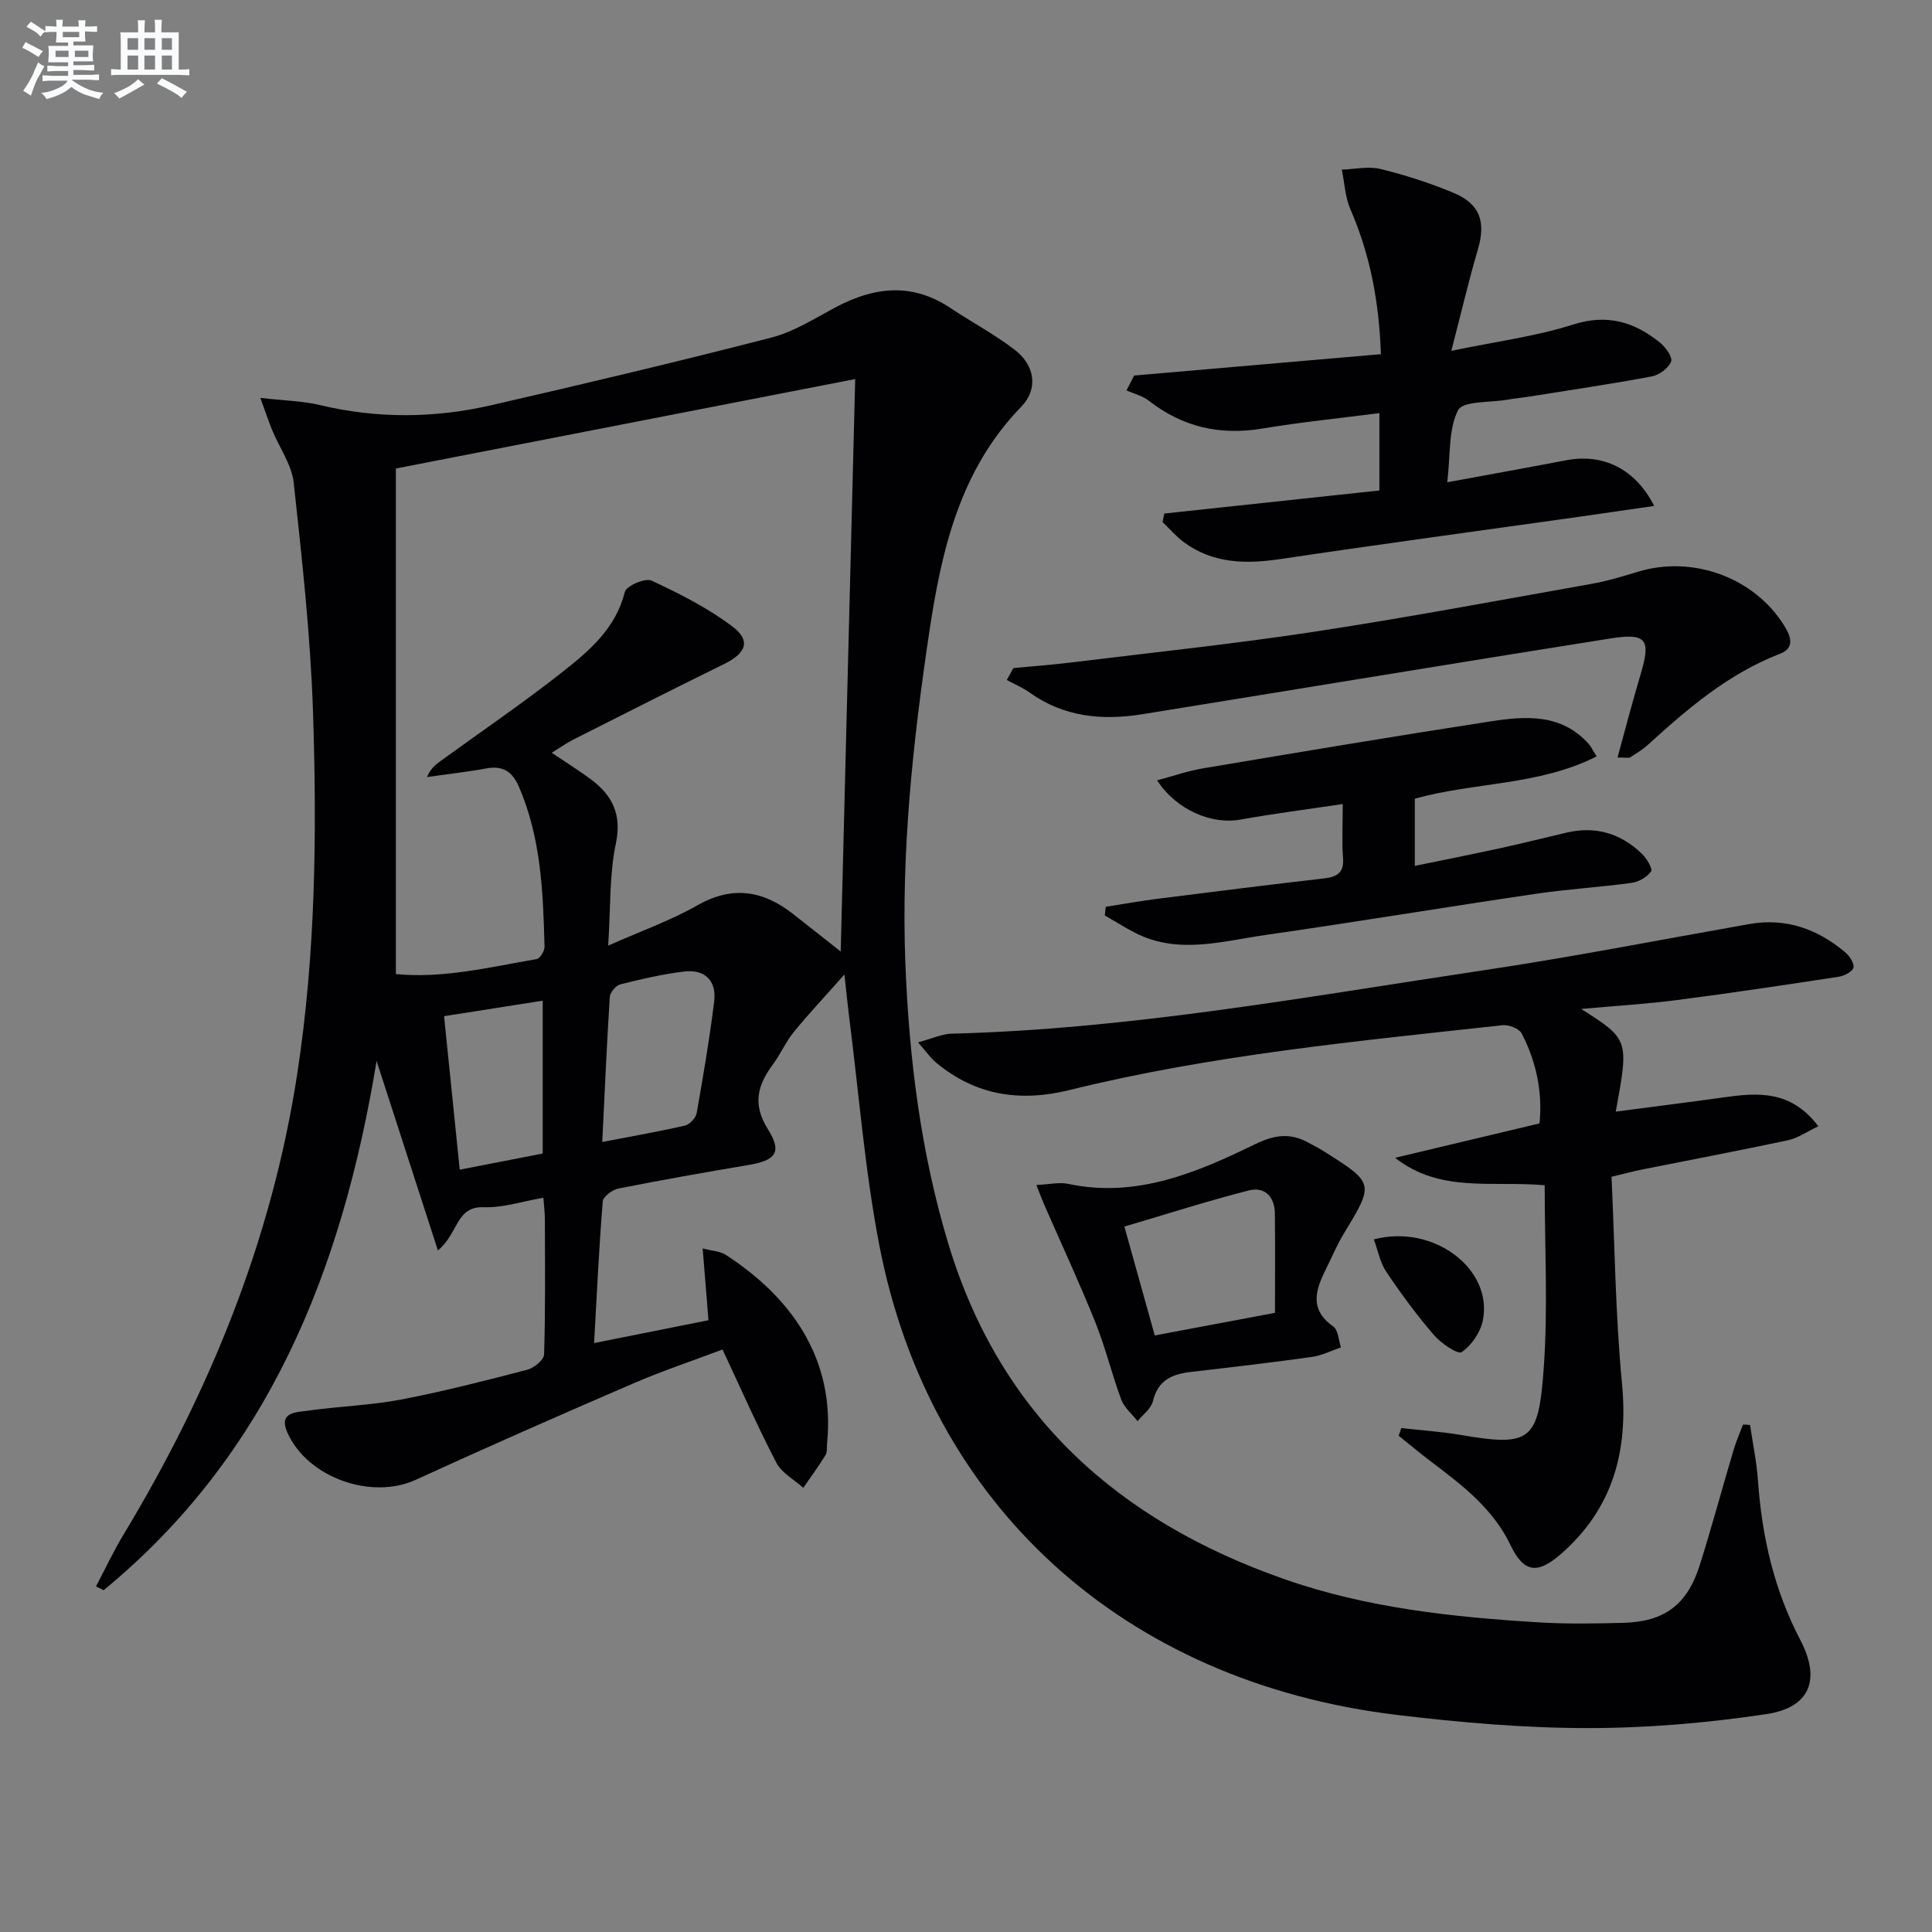
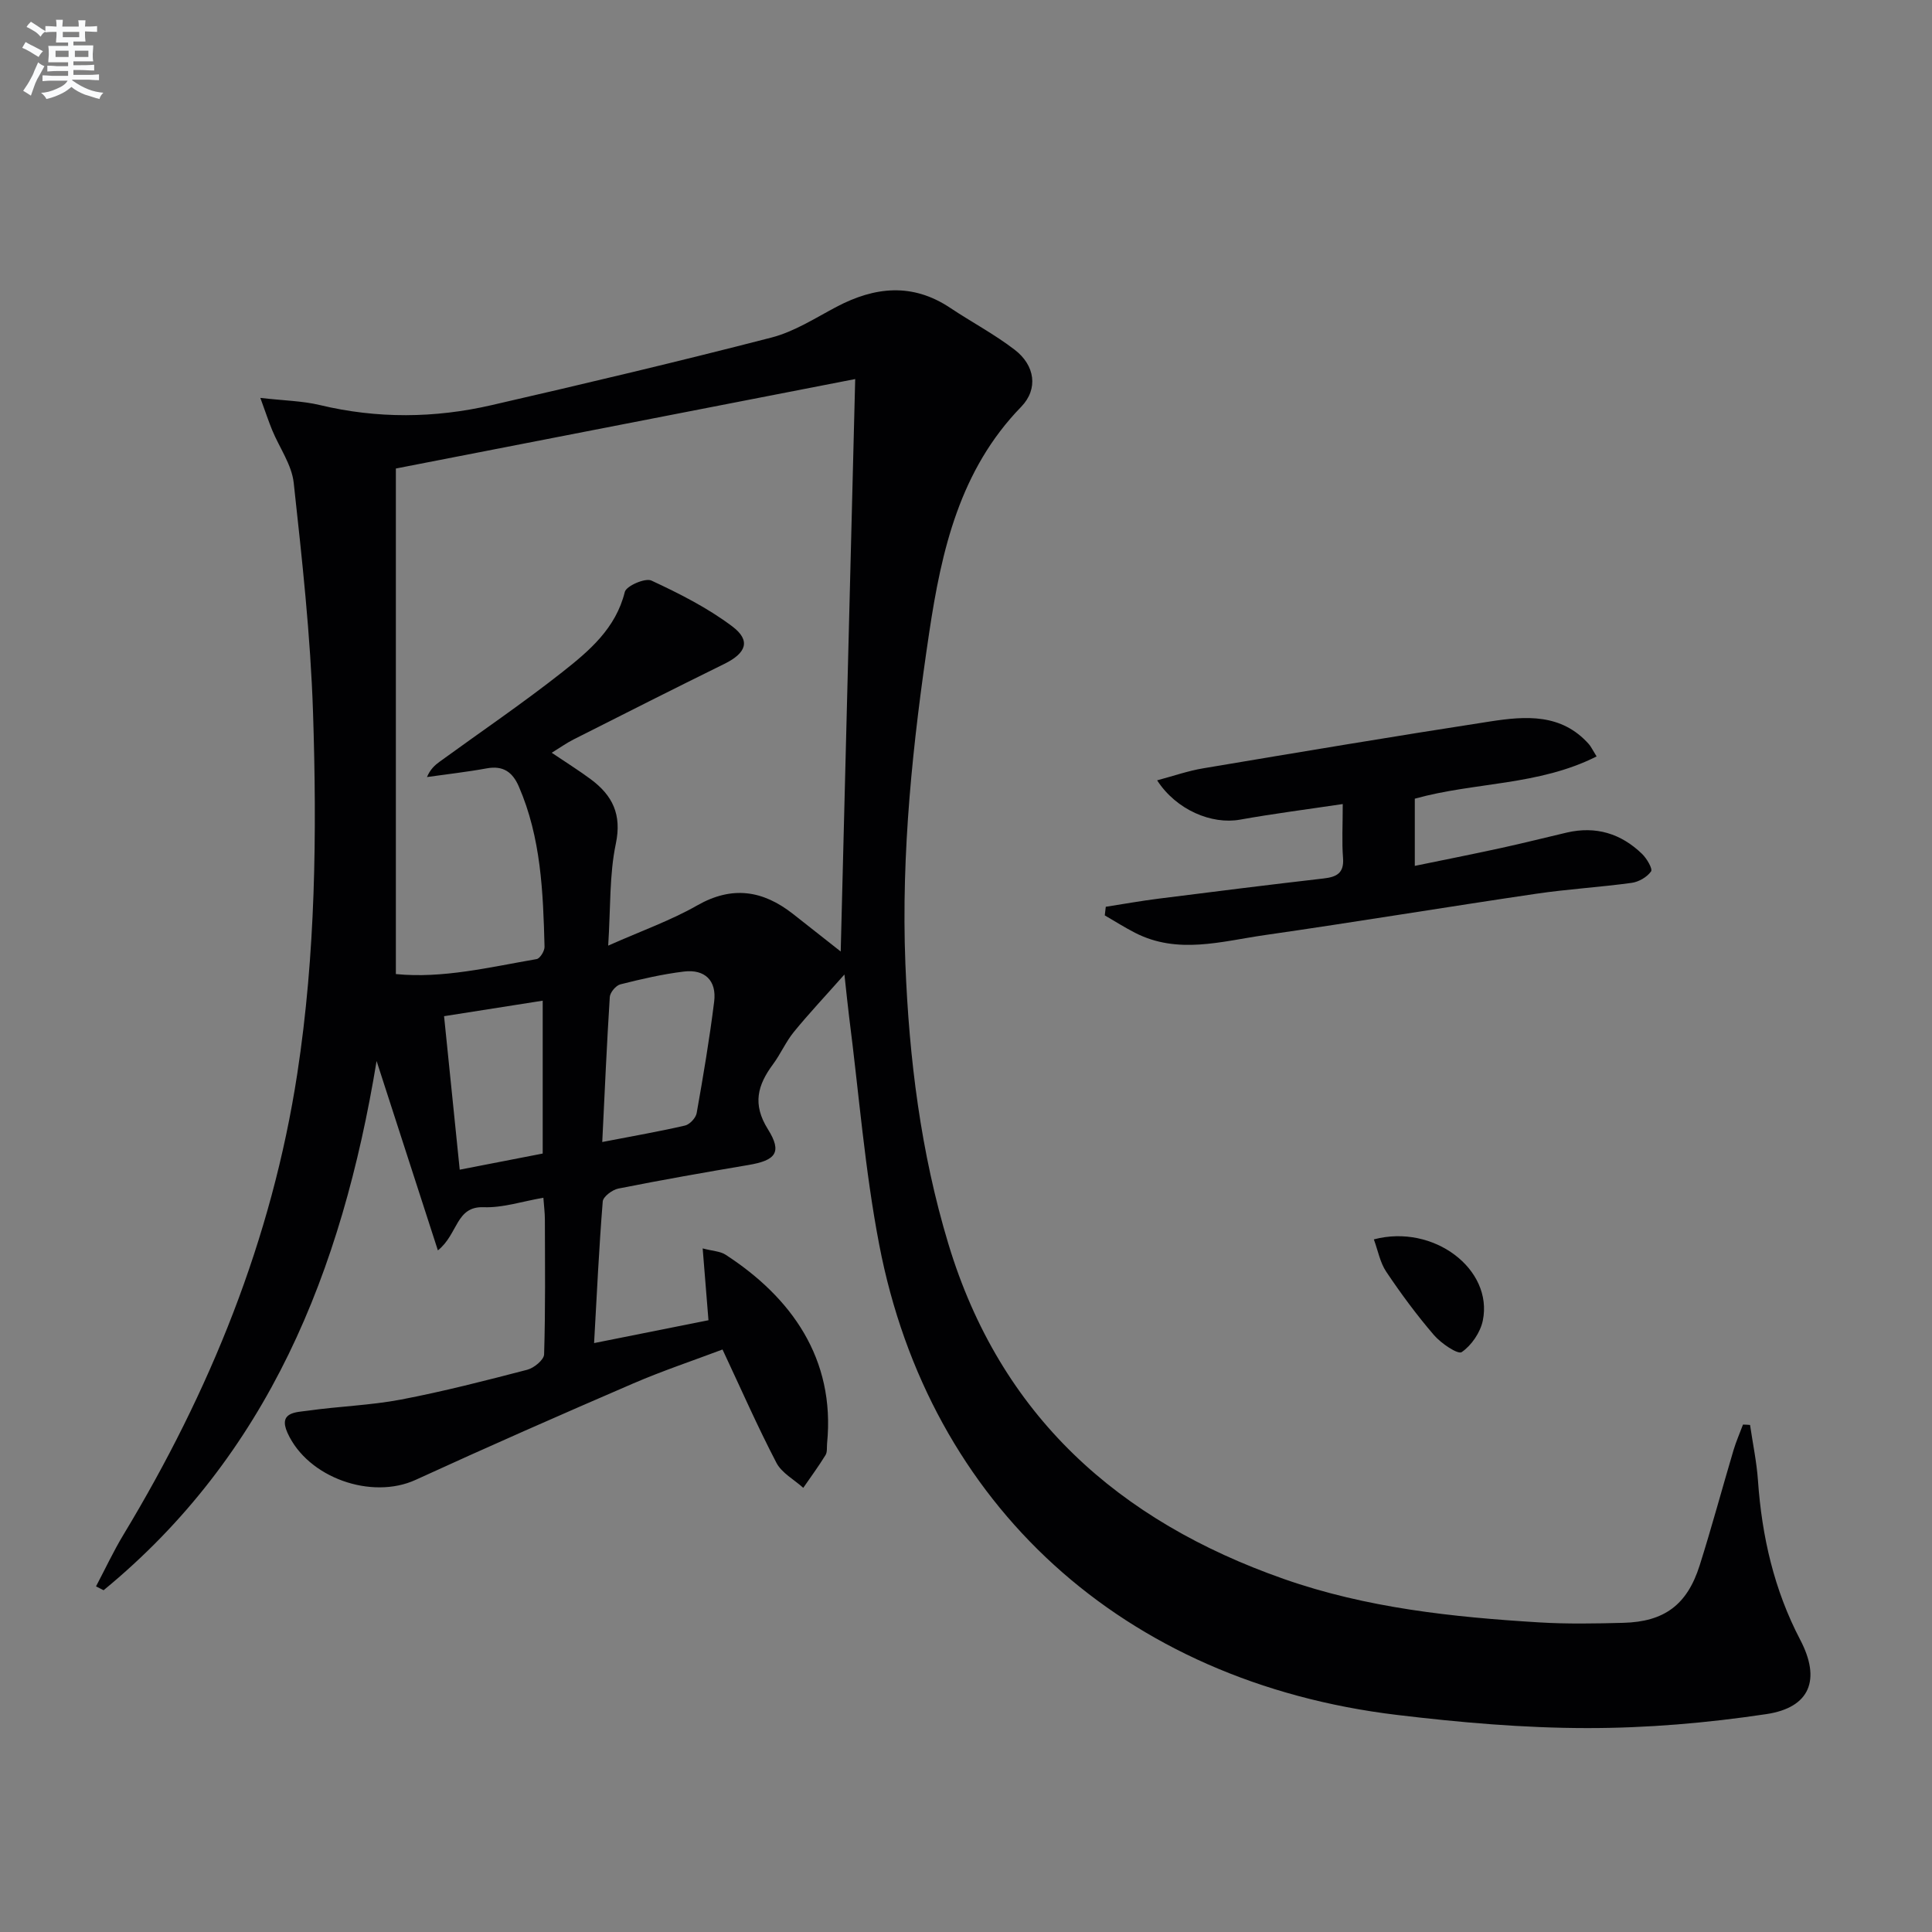
<svg xmlns="http://www.w3.org/2000/svg" enable-background="new 0 0 400 400" viewBox="0 0 400 400">
  <rect x="0" y="0" width="400" height="400" fill="#808080" stroke="none" />
  <g fill="#010103">
    <path d="m362.33 295.02c.56 3.84 1.37 7.66 1.64 11.52.81 11.57 3.33 22.62 8.76 32.99 4.28 8.18 2.07 14-7.03 15.36-12.28 1.84-24.78 2.91-37.19 2.89-13.09-.01-26.24-1.16-39.25-2.72-56.81-6.82-96.86-43.55-107.21-97.27-3.01-15.61-4.23-31.56-6.26-47.36-.29-2.3-.51-4.6-.96-8.67-4.1 4.63-7.42 8.15-10.47 11.89-1.67 2.05-2.74 4.57-4.32 6.7-3.19 4.31-4.31 8.25-1.05 13.45 3.01 4.8 1.6 6.45-4.03 7.4-9 1.52-17.99 3.1-26.94 4.88-1.25.25-3.15 1.67-3.23 2.68-.77 9.56-1.22 19.15-1.79 29.31 8.39-1.67 15.98-3.19 23.68-4.73-.39-4.83-.76-9.38-1.2-14.87 2.13.56 3.64.59 4.72 1.29 13.58 8.8 22.77 21.5 21.04 39.06-.08.83.07 1.81-.33 2.45-1.43 2.32-3.05 4.52-4.6 6.77-1.89-1.71-4.45-3.06-5.56-5.18-3.9-7.48-7.3-15.23-11.16-23.46-5.93 2.24-12.32 4.37-18.47 7.02-15.09 6.51-30.13 13.12-45.07 19.97-9.1 4.17-22.34-.4-26.54-9.76-1.94-4.33 1.86-4.23 4.21-4.56 6.4-.91 12.93-1.1 19.27-2.3 8.8-1.68 17.5-3.92 26.18-6.18 1.39-.36 3.45-2.05 3.48-3.18.29-9.32.18-18.66.16-27.99 0-1.3-.18-2.6-.31-4.44-4.32.74-8.37 2.11-12.37 1.96-5.78-.22-5.26 5.57-9.47 8.94-4.26-13.15-8.23-25.43-12.69-39.21-7.2 43.71-22.54 81.64-56.52 109.57-.52-.27-1.05-.54-1.57-.8 1.89-3.58 3.61-7.27 5.7-10.73 17.88-29.6 30.71-61.11 35.97-95.43 3.8-24.78 4.07-49.78 3.26-74.74-.52-15.89-2.27-31.76-4-47.58-.41-3.75-2.96-7.27-4.46-10.91-.72-1.75-1.31-3.55-2.45-6.67 4.94.57 8.72.62 12.31 1.48 11.89 2.85 23.77 2.74 35.57.02 19.37-4.45 38.72-9.03 57.96-14 4.72-1.22 9.07-4.04 13.46-6.36 7.93-4.17 15.7-5 23.53.22 4.42 2.95 9.16 5.45 13.36 8.68 4.18 3.21 4.93 8.09 1.34 11.8-12.72 13.08-16.5 29.75-19.05 46.76-3.39 22.7-5.83 45.53-4.93 68.55.77 19.64 3.18 39.06 8.89 57.97 10.74 35.58 35.2 57.39 69.47 69.41 17.12 6.01 34.95 7.9 52.89 8.99 5.77.35 11.59.24 17.37.09 8.5-.22 13.23-3.71 15.82-11.87 2.5-7.9 4.65-15.91 7.01-23.86.54-1.81 1.31-3.55 1.97-5.32.49.01.98.04 1.46.08zm-236.41-99.24c7.01-3.11 12.99-5.22 18.42-8.32 7.26-4.14 13.61-3.12 19.83 1.75 3.45 2.7 6.88 5.41 9.89 7.79.99-39.28 1.99-78.47 3-118.52-31.26 6.09-62.75 12.22-95.1 18.52v104.67c9.68.96 19.39-1.42 29.14-3.1.7-.12 1.66-1.68 1.64-2.55-.29-11.3-.72-22.6-5.34-33.22-1.29-2.96-3.24-4.34-6.62-3.72-4.1.75-8.25 1.21-12.38 1.8.68-1.6 1.62-2.46 2.65-3.2 8.47-6.16 17.15-12.05 25.37-18.53 5.55-4.38 11.07-9.02 12.94-16.6.31-1.24 4.23-2.95 5.51-2.35 5.81 2.7 11.64 5.65 16.73 9.48 3.91 2.94 2.91 5.53-1.61 7.76-10.44 5.14-20.83 10.39-31.21 15.64-1.49.75-2.87 1.74-4.55 2.77 3.17 2.14 5.71 3.72 8.1 5.5 4.48 3.34 6.44 7.26 5.17 13.34-1.35 6.42-1.07 13.18-1.58 21.09zm-1.23 40.66c6.49-1.26 11.85-2.18 17.14-3.41.98-.23 2.24-1.58 2.41-2.59 1.36-7.66 2.66-15.35 3.62-23.07.54-4.35-1.93-6.75-6.27-6.22-4.43.54-8.81 1.55-13.15 2.65-.92.23-2.13 1.67-2.19 2.62-.61 9.58-1.03 19.17-1.56 30.02zm-29.51 5.73c6.3-1.22 11.9-2.31 17.18-3.34 0-10.9 0-21.09 0-31.65-7 1.1-13.48 2.12-20.42 3.21 1.09 10.64 2.12 20.82 3.24 31.78z" />
-     <path d="m190.07 215.81c2.96-.79 4.95-1.74 6.96-1.8 36.98-.94 73.29-7.62 109.72-13.06 18.53-2.76 36.93-6.37 55.38-9.63 7.59-1.34 14.1.99 19.84 5.79.92.77 1.95 2.26 1.77 3.21-.15.81-1.89 1.72-3.03 1.9-11.15 1.71-22.31 3.38-33.5 4.83-6.33.82-12.71 1.2-19.84 1.84 9.89 6.32 9.89 6.32 7.16 21.26 7.67-1.01 14.97-1.92 22.26-2.94 7.06-.99 13.96-1.6 19.68 5.97-2.41 1.14-4.27 2.47-6.32 2.9-10.05 2.15-20.16 4.05-30.25 6.07-1.77.35-3.52.83-6.25 1.49.67 14.23.8 28.52 2.16 42.7 1.35 14.1-1.86 26.04-12.73 35.48-4.85 4.21-7.64 3.72-10.35-1.93-3.6-7.52-9.93-12.36-16.33-17.19-2.32-1.75-4.55-3.63-6.82-5.45.18-.53.36-1.05.54-1.58 4.09.46 8.2.72 12.25 1.41 14.66 2.52 16.18 1.22 17.26-14.05.87-12.4.18-24.91.18-37.64-11.05-.96-21.65 1.64-30.97-5.68 9.82-2.34 19.65-4.68 29.9-7.12.65-6.57-.68-12.8-3.69-18.62-.53-1.02-2.69-1.86-3.98-1.71-30.04 3.3-60.16 6.14-89.59 13.41-10.27 2.54-19.42 1.16-27.6-5.61-1.2-.98-2.1-2.31-3.81-4.25z" />
-     <path d="m241.06 106.32c14.72-1.58 29.44-3.15 44.53-4.77 0-5.21 0-10.27 0-16.02-8.08 1.04-16.25 1.87-24.33 3.21-8.73 1.44-16.44-.33-23.41-5.78-1.3-1.02-3.07-1.43-4.62-2.13.53-1.03 1.05-2.05 1.58-3.08 16.85-1.46 33.69-2.91 51.09-4.42-.35-10.52-2.15-20.44-6.31-29.99-1.1-2.52-1.21-5.47-1.78-8.22 2.68-.08 5.51-.75 8.02-.13 5.14 1.26 10.23 2.9 15.11 4.94 5.51 2.29 6.71 6.02 5.05 11.67-1.89 6.43-3.41 12.97-5.51 21.04 9.51-1.98 17.58-3.01 25.19-5.44 7.1-2.27 12.7-.55 18.01 3.73 1.16.94 2.66 3.04 2.3 3.93-.55 1.37-2.44 2.78-3.98 3.07-8.31 1.56-16.68 2.79-25.04 4.13-1.64.26-3.29.41-4.93.7-3.53.62-9.16.22-10.15 2.17-2.03 3.97-1.56 9.21-2.24 14.92 8.82-1.63 16.74-3.05 24.65-4.56 7.49-1.43 14.23 1.64 18.19 9.46-5.51.8-10.58 1.54-15.65 2.26-20.54 2.89-41.1 5.66-61.61 8.72-7.16 1.07-13.94 1.01-20.03-3.41-1.65-1.2-3.01-2.81-4.5-4.24.14-.59.26-1.17.37-1.76z" />
    <path d="m228.94 187.74c3.66-.57 7.31-1.23 10.99-1.69 11.36-1.44 22.72-2.86 34.09-4.17 2.71-.31 4.29-1.09 4.04-4.26-.26-3.29-.06-6.62-.06-11.15-7.38 1.1-14.35 1.99-21.27 3.23-5.85 1.05-13.18-1.99-17.16-8.14 3.37-.9 6.42-1.97 9.55-2.49 19.8-3.33 39.61-6.65 59.46-9.71 7.28-1.12 14.71-1.68 20.38 4.71.42.47.69 1.08 1.6 2.54-12.02 6.08-25.32 5.3-37.64 8.75v13.91c5.78-1.19 11.86-2.39 17.91-3.71 4.54-.99 9.04-2.13 13.57-3.19 6-1.39 11.21.2 15.57 4.42.98.95 2.24 3.1 1.86 3.63-.83 1.18-2.55 2.17-4.03 2.37-6.58.9-13.24 1.29-19.81 2.26-18.72 2.76-37.39 5.86-56.13 8.55-8.93 1.28-17.99 4.07-26.85-.47-2.15-1.1-4.19-2.4-6.28-3.61.07-.6.14-1.19.21-1.78z" />
-     <path d="m334.89 156.84c1.66-6.03 3.09-11.57 4.73-17.04 2.23-7.45 1.37-8.82-6.35-7.59-32.27 5.11-64.49 10.46-96.75 15.66-8.29 1.34-16.25.6-23.37-4.5-1.44-1.03-3.13-1.73-4.71-2.58.46-.82.91-1.64 1.37-2.47 3.98-.38 7.97-.67 11.94-1.16 16.8-2.06 33.64-3.82 50.36-6.37 19.18-2.92 38.26-6.51 57.36-9.9 3.26-.58 6.46-1.54 9.63-2.51 11.39-3.49 24.23 1.22 30.37 11.27 1.31 2.15 2.19 4.5-.99 5.73-10.64 4.11-19.09 11.34-27.35 18.87-1.09 1-2.41 1.76-3.66 2.57-.22.14-.62.02-2.58.02z" />
-     <path d="m214.57 245.34c2.75-.13 4.74-.62 6.54-.24 14.13 3.01 26.59-2.29 38.71-8.19 4.12-2.01 7.35-2.4 11.13-.3 1.02.57 2.07 1.08 3.05 1.7 10.59 6.68 10.55 6.66 4.17 17.18-1.37 2.26-2.4 4.74-3.58 7.12-2.16 4.32-3.65 8.43 1.45 12.03 1.03.73 1.09 2.84 1.59 4.32-1.99.68-3.93 1.68-5.98 1.97-8.36 1.17-16.75 2.15-25.14 3.12-3.88.45-6.8 1.73-7.82 6.07-.36 1.54-2.07 2.75-3.16 4.12-1.16-1.48-2.76-2.79-3.38-4.46-1.97-5.29-3.29-10.83-5.39-16.06-3.33-8.27-7.09-16.36-10.66-24.52-.4-.91-.73-1.84-1.53-3.86zm18.22 8.61c2.18 7.8 4.16 14.9 6.29 22.54 8.46-1.59 16.64-3.13 24.89-4.68 0-7.29.05-13.92-.02-20.55-.04-3.48-2.08-5.64-5.4-4.79-8.59 2.19-17.06 4.91-25.76 7.48z" />
    <path d="m284.44 256.6c12.41-3.27 24.74 6.21 22.56 16.81-.51 2.46-2.34 5.14-4.37 6.53-.79.54-4.28-1.81-5.75-3.53-3.56-4.14-6.83-8.57-9.88-13.12-1.28-1.91-1.71-4.39-2.56-6.69z" />
  </g>
  <path d="m6.8 9.5c.6.3 1.3.7 2.1 1.1-.4.4-.7.8-.9 1.2-.7-.4-1.3-.8-1.8-1.1s-1.1-.6-1.6-.8c.2-.4.5-.8.7-1.2.4.2.8.5 1.5.8zm.9 6.9c-.3.6-.5 1.1-.7 1.7s-.4 1.1-.6 1.7c-.6-.4-1.1-.7-1.6-1 .7-1 1.2-1.8 1.5-2.4.3-.5.6-1.1.8-1.7.3-.6.5-1.2.8-1.8.3.3.8.6 1.3.8-.7 1.3-1.2 2.2-1.5 2.7zm.1-11c.4.3 1 .7 1.7 1.1-.5.2-.8.6-1.1 1.1-.5-.6-1-1-1.4-1.2s-.9-.6-1.5-.8c.2-.4.5-.7.9-1.1.5.3.9.6 1.4.9zm10.5 13.1c1 .4 2 .6 3.1.7-.4.4-.7.8-.8 1.3-.9-.2-1.9-.6-3-.9-1-.4-2-.9-2.8-1.6-.5.4-1.1.9-1.9 1.3s-1.9.9-3.3 1.2c-.1-.3-.5-.8-1.1-1.3 1 0 2.1-.3 3.2-.8 1.2-.5 1.9-1 2.3-1.7h-3.2c-.4 0-1 0-2 .1v-1.2c1 0 1.7.1 2 .1h3.3v-1h-2.3c-.2 0-.9 0-2 .1v-1.2c1.2 0 1.9.1 2 .1h2.3v-.8h-4.1c0-.7.1-1.2.1-1.6 0-.5 0-1.1-.1-1.8h4.1v-.7h-2.5c0-.6.1-1.1.1-1.6v-.6h-.5c-.4 0-1 0-1.8.1v-1.3c1.2 0 1.9.1 2.1.1h.2c0-.3 0-.8-.1-1.4h1.4c0 .6-.1 1-.1 1.4h3.4c0-.4 0-.8-.1-1.3h1.5c0 .4-.1.9-.1 1.3.7 0 1.5 0 2.5-.1v1.2c-1 0-1.8-.1-2.5-.1v.6c0 .3 0 .8.1 1.5h-2.5v.8h4.1c0 .8-.1 1.3-.1 1.8s0 1 .1 1.5h-4.1v.8h1.4c.8 0 1.8 0 2.9-.1v1.2c-1 0-1.9-.1-2.8-.1h-1.5v1h3.2c.3 0 1 0 2.1-.1v1.2c-1.1 0-1.8-.1-2.1-.1h-3.4l-.1.1c1.4 1 2.4 1.5 3.4 1.9zm-4.1-6.7v-1.3h-2.7v1.3zm2.2-4.1v-1.1h-3.4v1.1zm1.9 4.1v-1.3h-2.8v1.3z" fill="#fafbfc" />
-   <path d="m37 6.7v2.3 5.4c1 0 1.8 0 2.2-.1v1.3c-.6 0-1.5-.1-2.5-.1h-11.9c-.7 0-1.3 0-1.8.1v-1.3c.5 0 1.1.1 2 .1v-5.2c0-1 0-1.8-.1-2.5h3.7c0-1.3 0-2.1-.1-2.5h1.5c0 .4-.1 1.3-.1 2.5h2.2c0-1.2 0-2.1-.1-2.6h1.5c0 .4-.1 1.3-.1 2.6zm-12.3 13.7c-.3-.4-.7-.8-1.1-1.1 1.1-.4 2.1-.9 2.9-1.3.8-.5 1.5-1 2.1-1.6.4.4.9.8 1.3 1.1-2.5 1.4-4.2 2.4-5.2 2.9zm3.9-10.1v-2.4h-2.2v2.4zm0 4.1v-2.9h-2.2v2.9zm3.5-4.1v-2.4h-2.2v2.4zm0 4.1v-2.9h-2.2v2.9zm.4 2.9 1-1.1c.6.3 1.4.7 2.5 1.3s2 1.1 2.7 1.5c-.4.4-.8.8-1.1 1.3-.8-.8-2.5-1.7-5.1-3zm3.1-7v-2.4h-2.1v2.4zm0 4.1v-2.9h-2.1v2.9z" fill="#fafbfc" />
</svg>